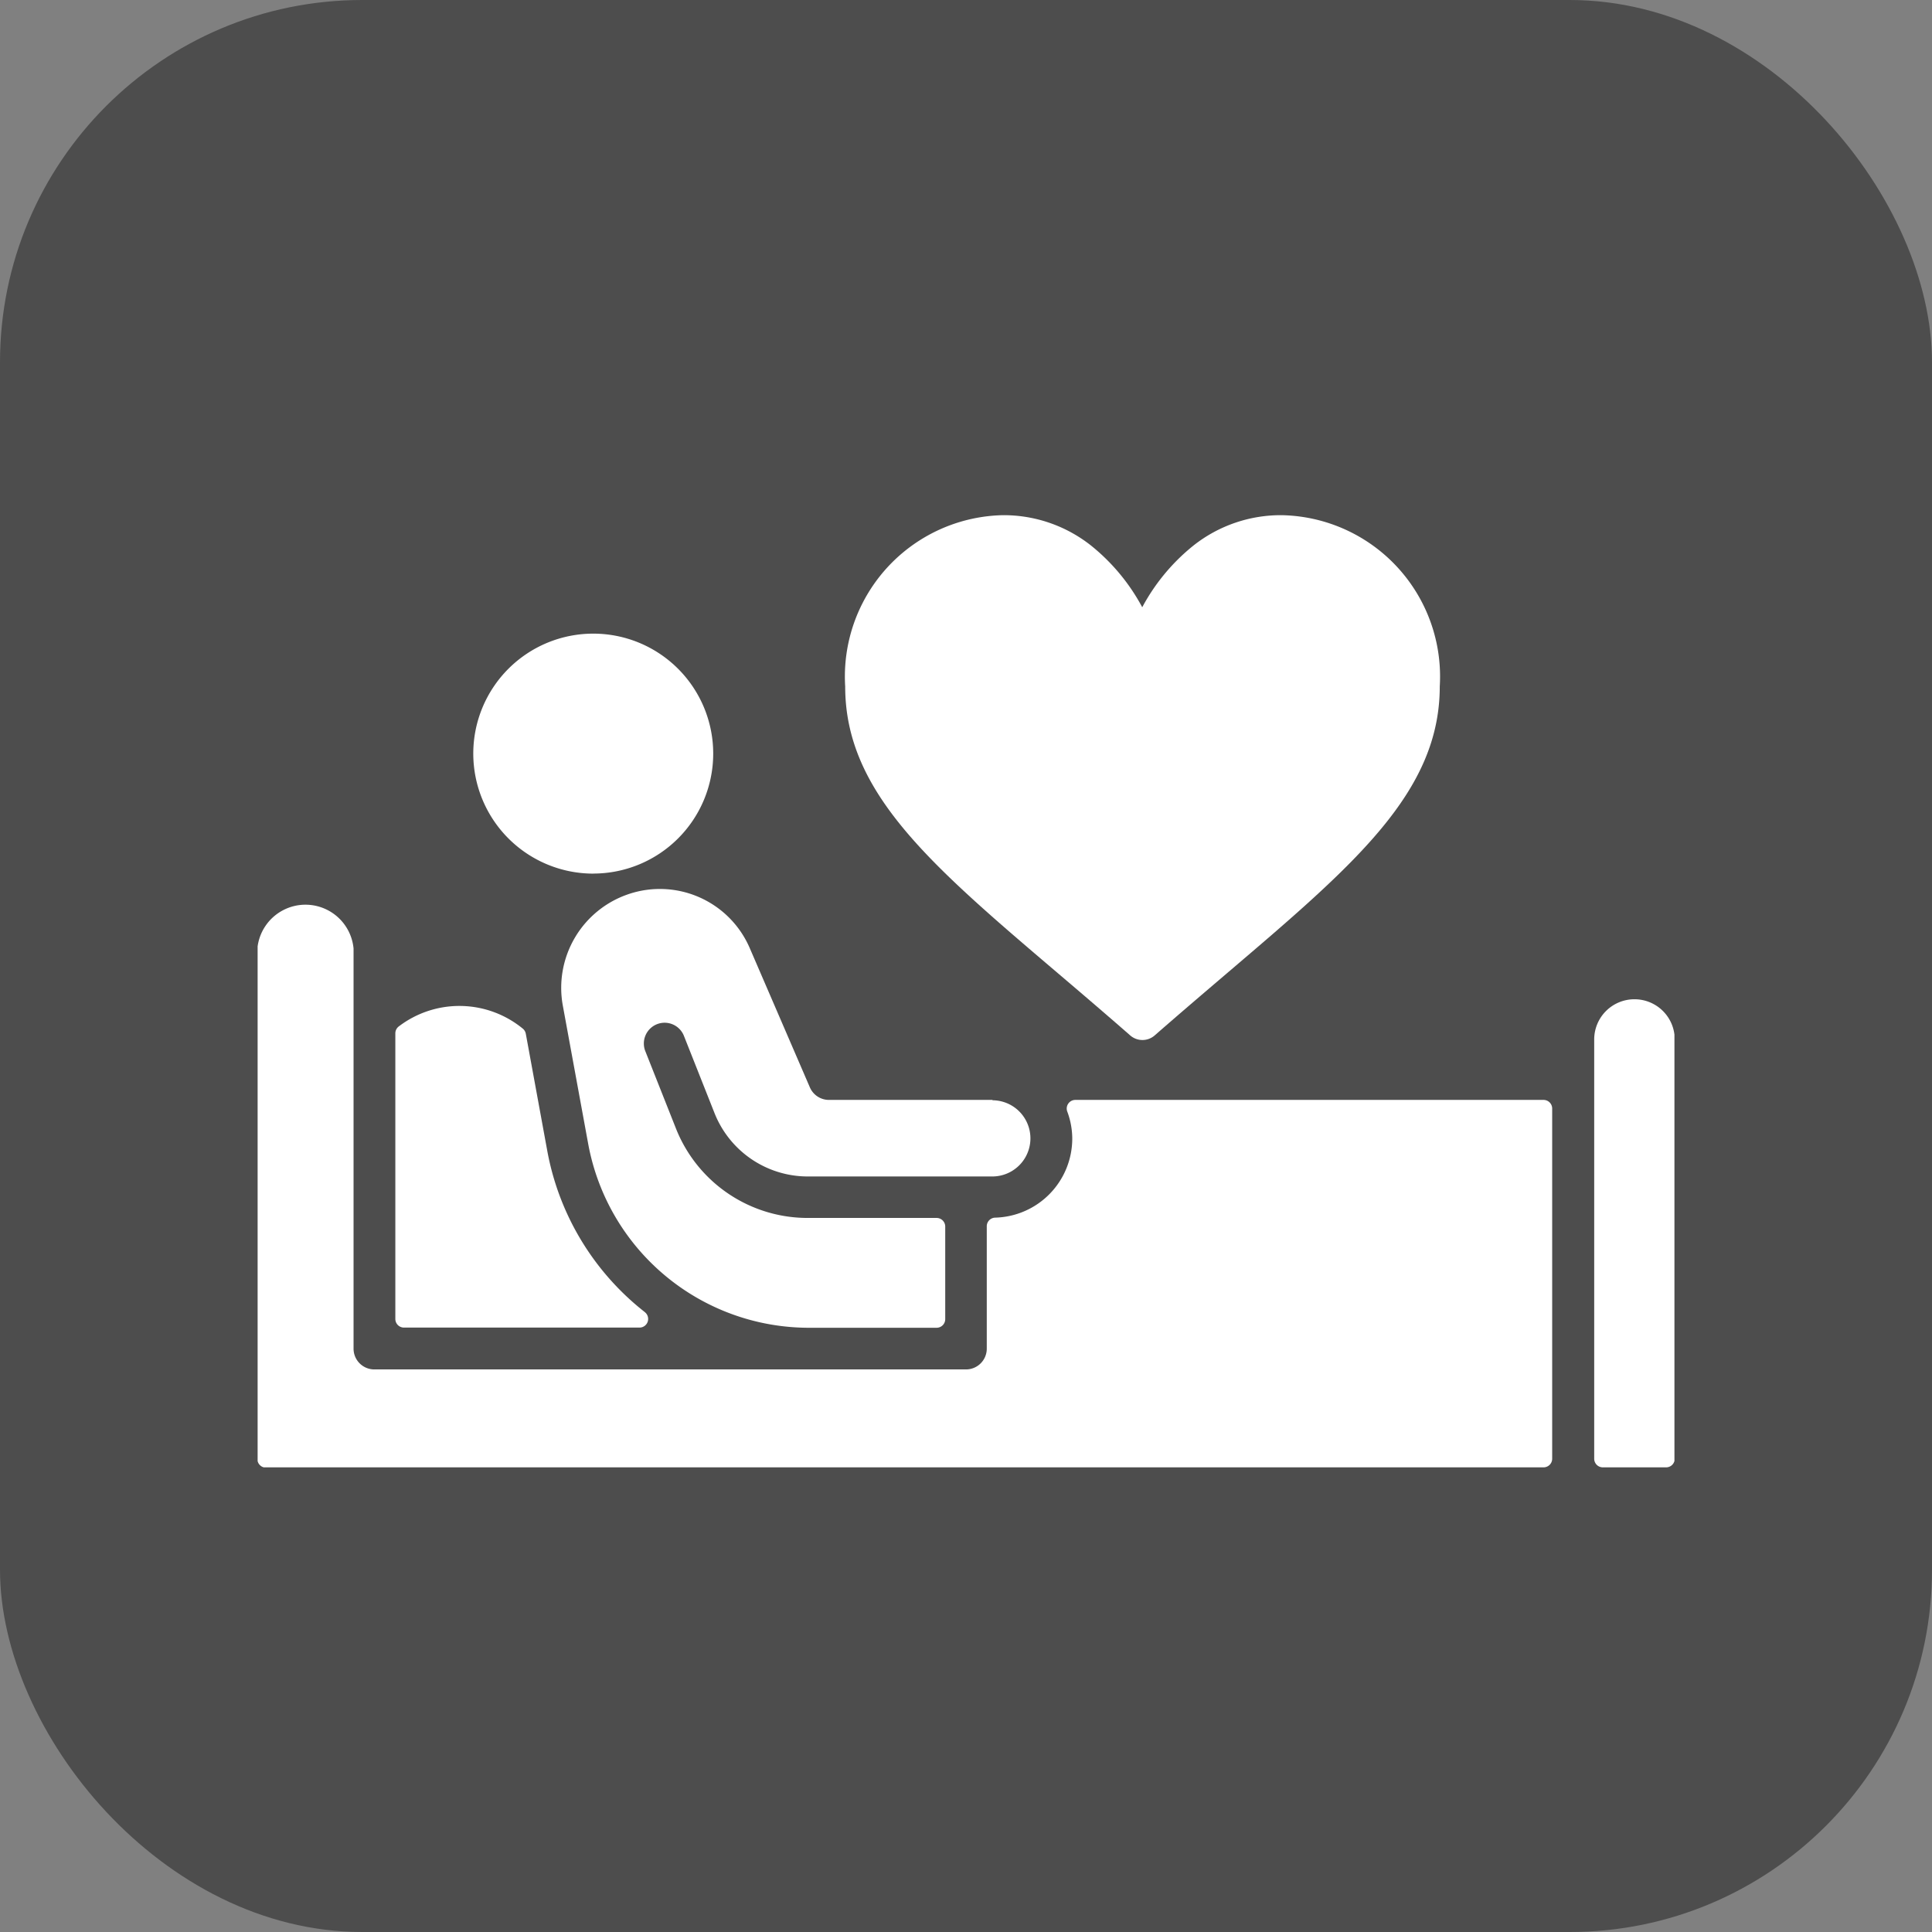
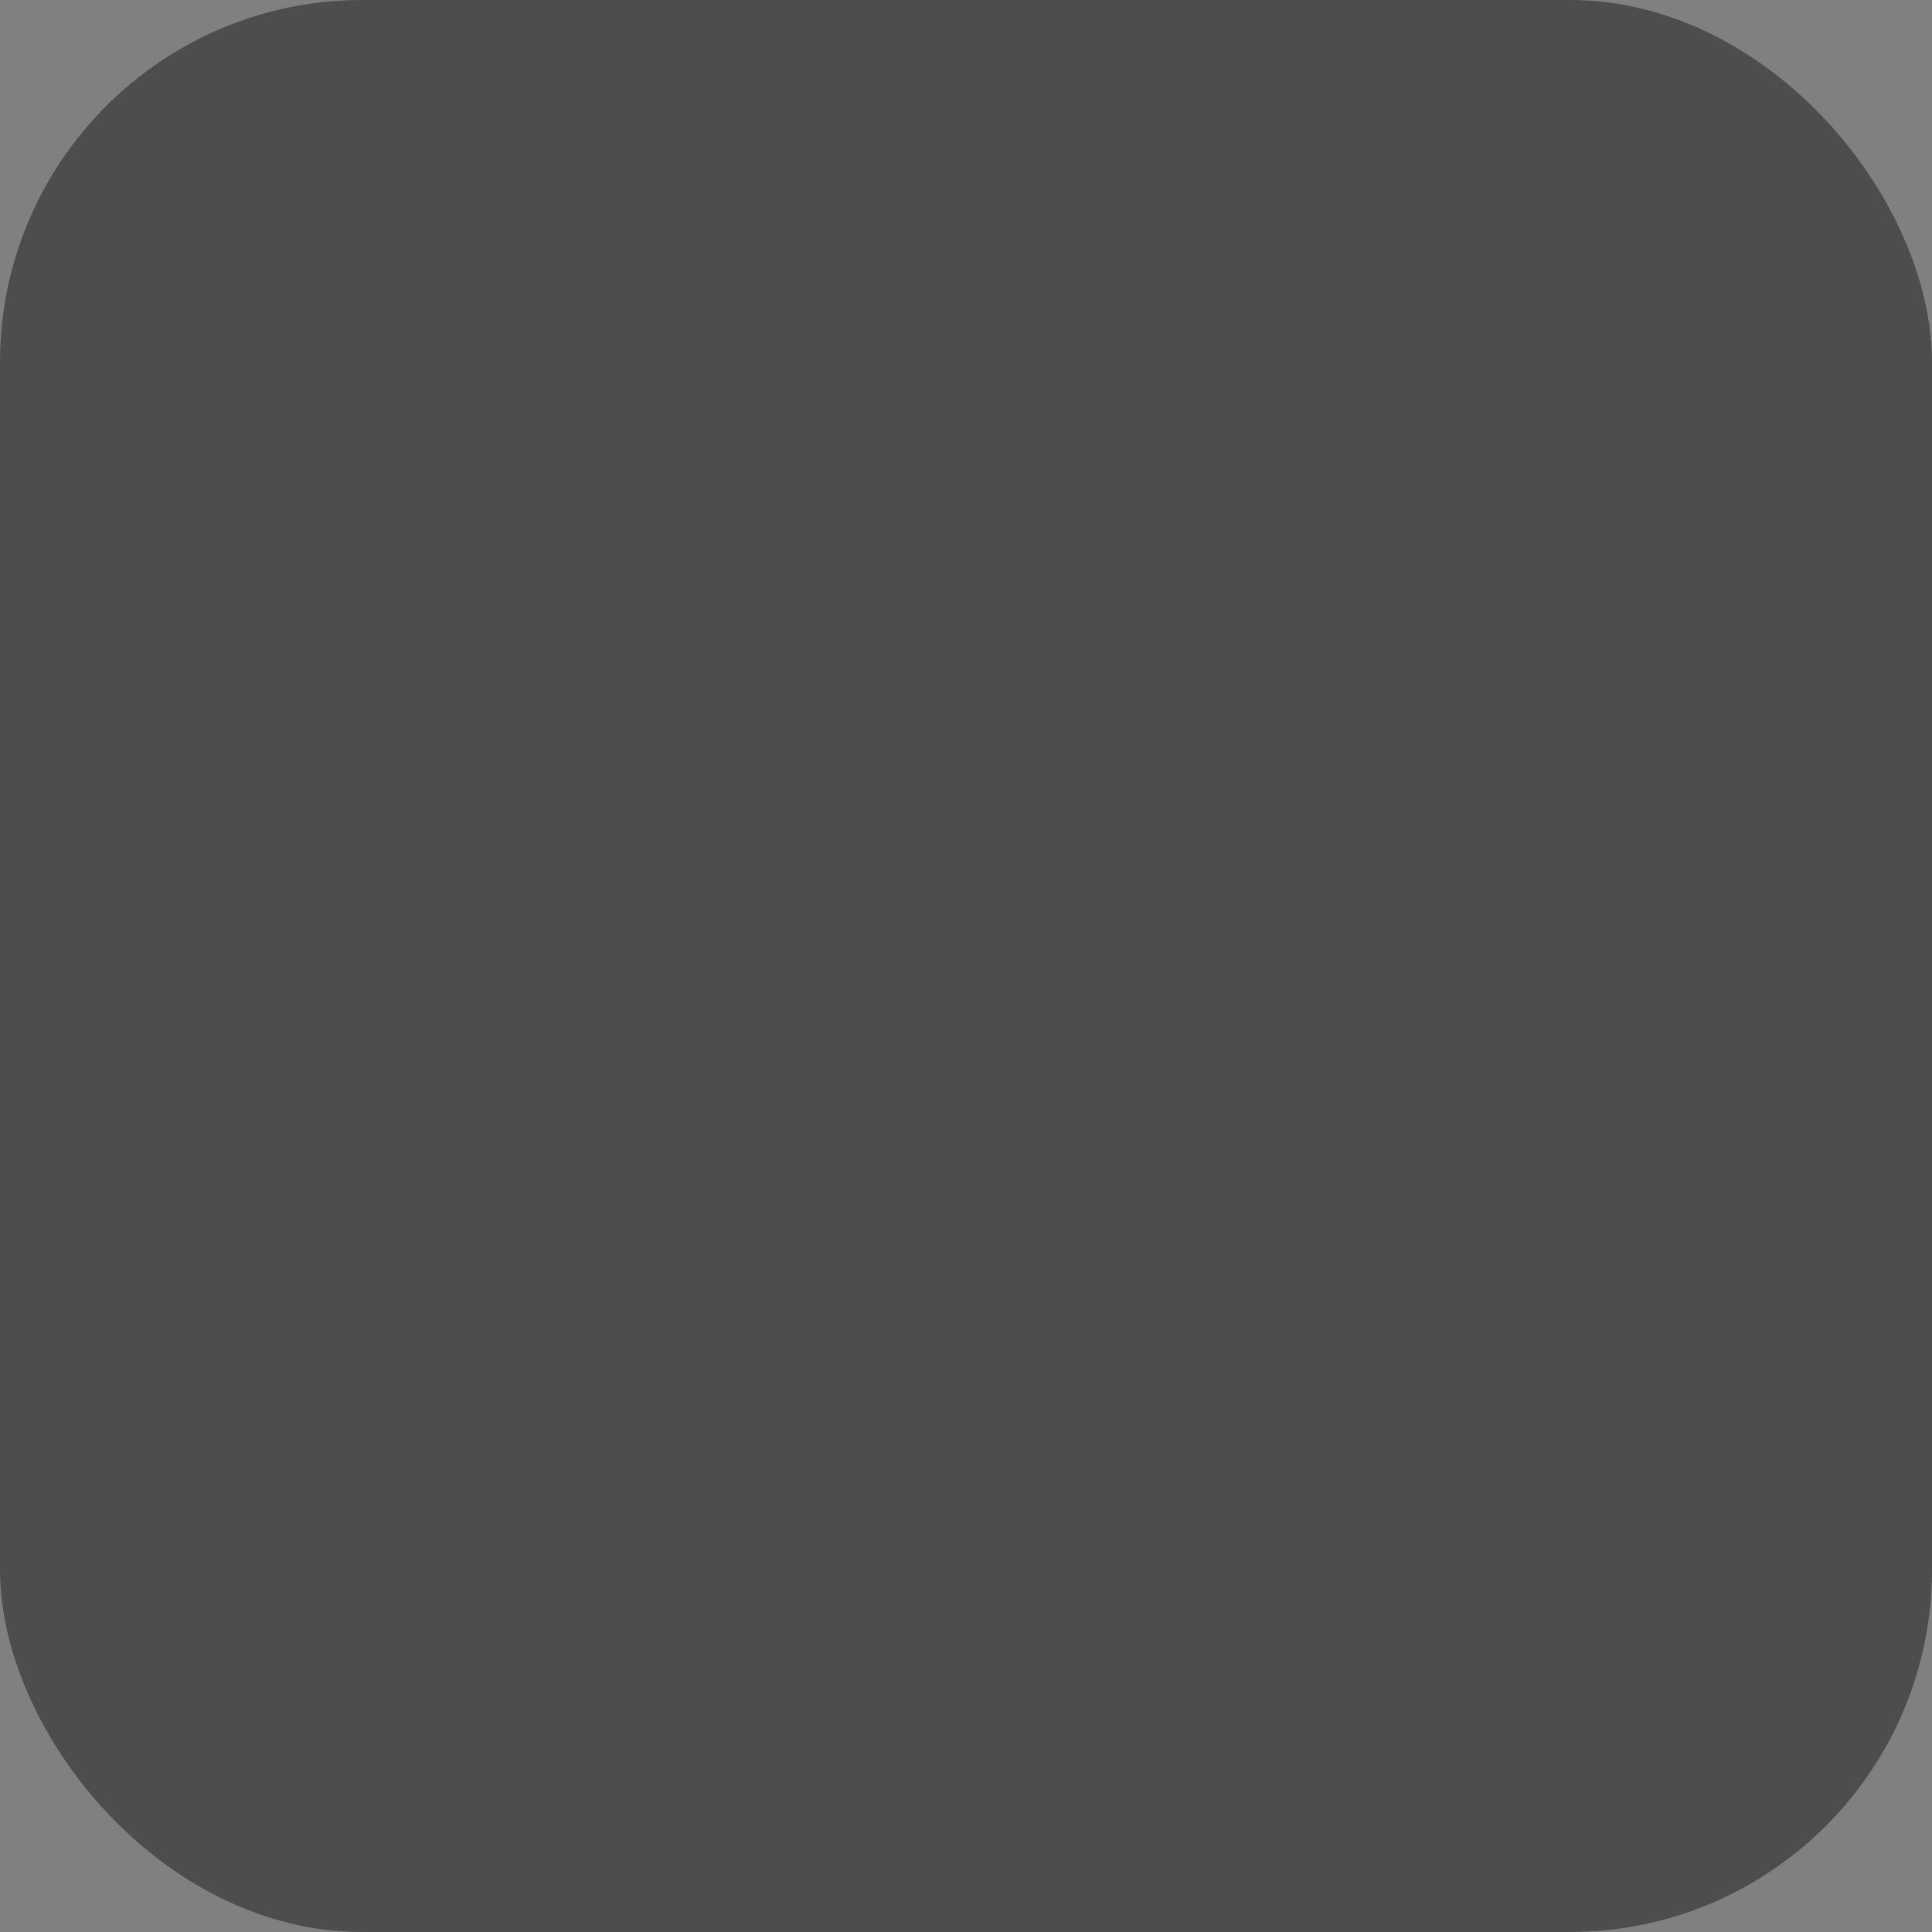
<svg xmlns="http://www.w3.org/2000/svg" width="32" height="32" viewBox="0 0 32 32">
  <rect x="0" y="0" width="32" height="32" fill="#808080" stroke="none" />
  <defs>
    <clipPath id="a">
-       <rect width="23.467" height="15.771" fill="#fff" />
-     </clipPath>
+       </clipPath>
  </defs>
  <g transform="translate(-1075 -1462)">
    <rect width="32" height="32" rx="6" transform="translate(1075 1462)" fill="#4d4d4d" />
    <g transform="translate(1079.267 1470.533)">
      <g clip-path="url(#a)">
        <path d="M20.7,120.537H21.3a.143.143,0,0,0,.143-.143v-5.8a.143.143,0,0,0-.143-.143H13.546a.143.143,0,0,0-.135.192,1.294,1.294,0,0,1,.083.444,1.311,1.311,0,0,1-1.277,1.314.143.143,0,0,0-.139.143v2.027a.344.344,0,0,1-.344.344h-9.8a.344.344,0,0,1-.344-.344v-6.628a.8.8,0,0,0-1.593,0v8.456a.143.143,0,0,0,.143.143H20.7Z" transform="translate(-0.001 -104.766)" fill="#fff" />
        <path d="M94.792,111.356H92.081a.344.344,0,0,1-.316-.208l-.993-2.3a1.621,1.621,0,0,0-2.012-.9h0a1.638,1.638,0,0,0-1.088,1.84l.421,2.294a3.718,3.718,0,0,0,3.658,3.048h2.113a.143.143,0,0,0,.143-.143v-1.533a.143.143,0,0,0-.143-.143H91.742a2.346,2.346,0,0,1-2.2-1.494l-.5-1.262a.344.344,0,1,1,.64-.252l.5,1.262a1.662,1.662,0,0,0,1.555,1.059h3.05a.631.631,0,0,0,0-1.262" transform="translate(-82.618 -101.671)" fill="#fff" />
        <path d="M64.26,38.186A1.987,1.987,0,1,0,62.273,36.2a1.989,1.989,0,0,0,1.987,1.987" transform="translate(-58.701 -32.25)" fill="#fff" />
        <path d="M43.894,146.725a4.4,4.4,0,0,1-1.616-2.669l-.356-1.942a.144.144,0,0,0-.054-.088,1.655,1.655,0,0,0-2.046-.036.144.144,0,0,0-.061.117v4.731a.143.143,0,0,0,.143.143h3.9a.143.143,0,0,0,.089-.256" transform="translate(-37.48 -133.525)" fill="#fff" />
        <path d="M386.5,139.775h0a.666.666,0,0,0-.665.665v6.945a.143.143,0,0,0,.143.143h1.048a.143.143,0,0,0,.143-.143V140.44a.666.666,0,0,0-.665-.665" transform="translate(-363.697 -131.757)" fill="#fff" />
-         <path d="M176.828,0a2.331,2.331,0,0,0-1.456.5,3.316,3.316,0,0,0-.852,1.025A3.317,3.317,0,0,0,173.668.5a2.331,2.331,0,0,0-1.456-.5A2.673,2.673,0,0,0,169.6,2.837c0,1.748,1.4,2.943,3.527,4.753.361.307.77.656,1.194,1.027a.308.308,0,0,0,.405,0c.425-.372.834-.72,1.195-1.028,2.124-1.81,3.527-3.005,3.527-4.753A2.673,2.673,0,0,0,176.828,0" transform="translate(-159.868 0)" fill="#fff" />
      </g>
    </g>
  </g>
</svg>